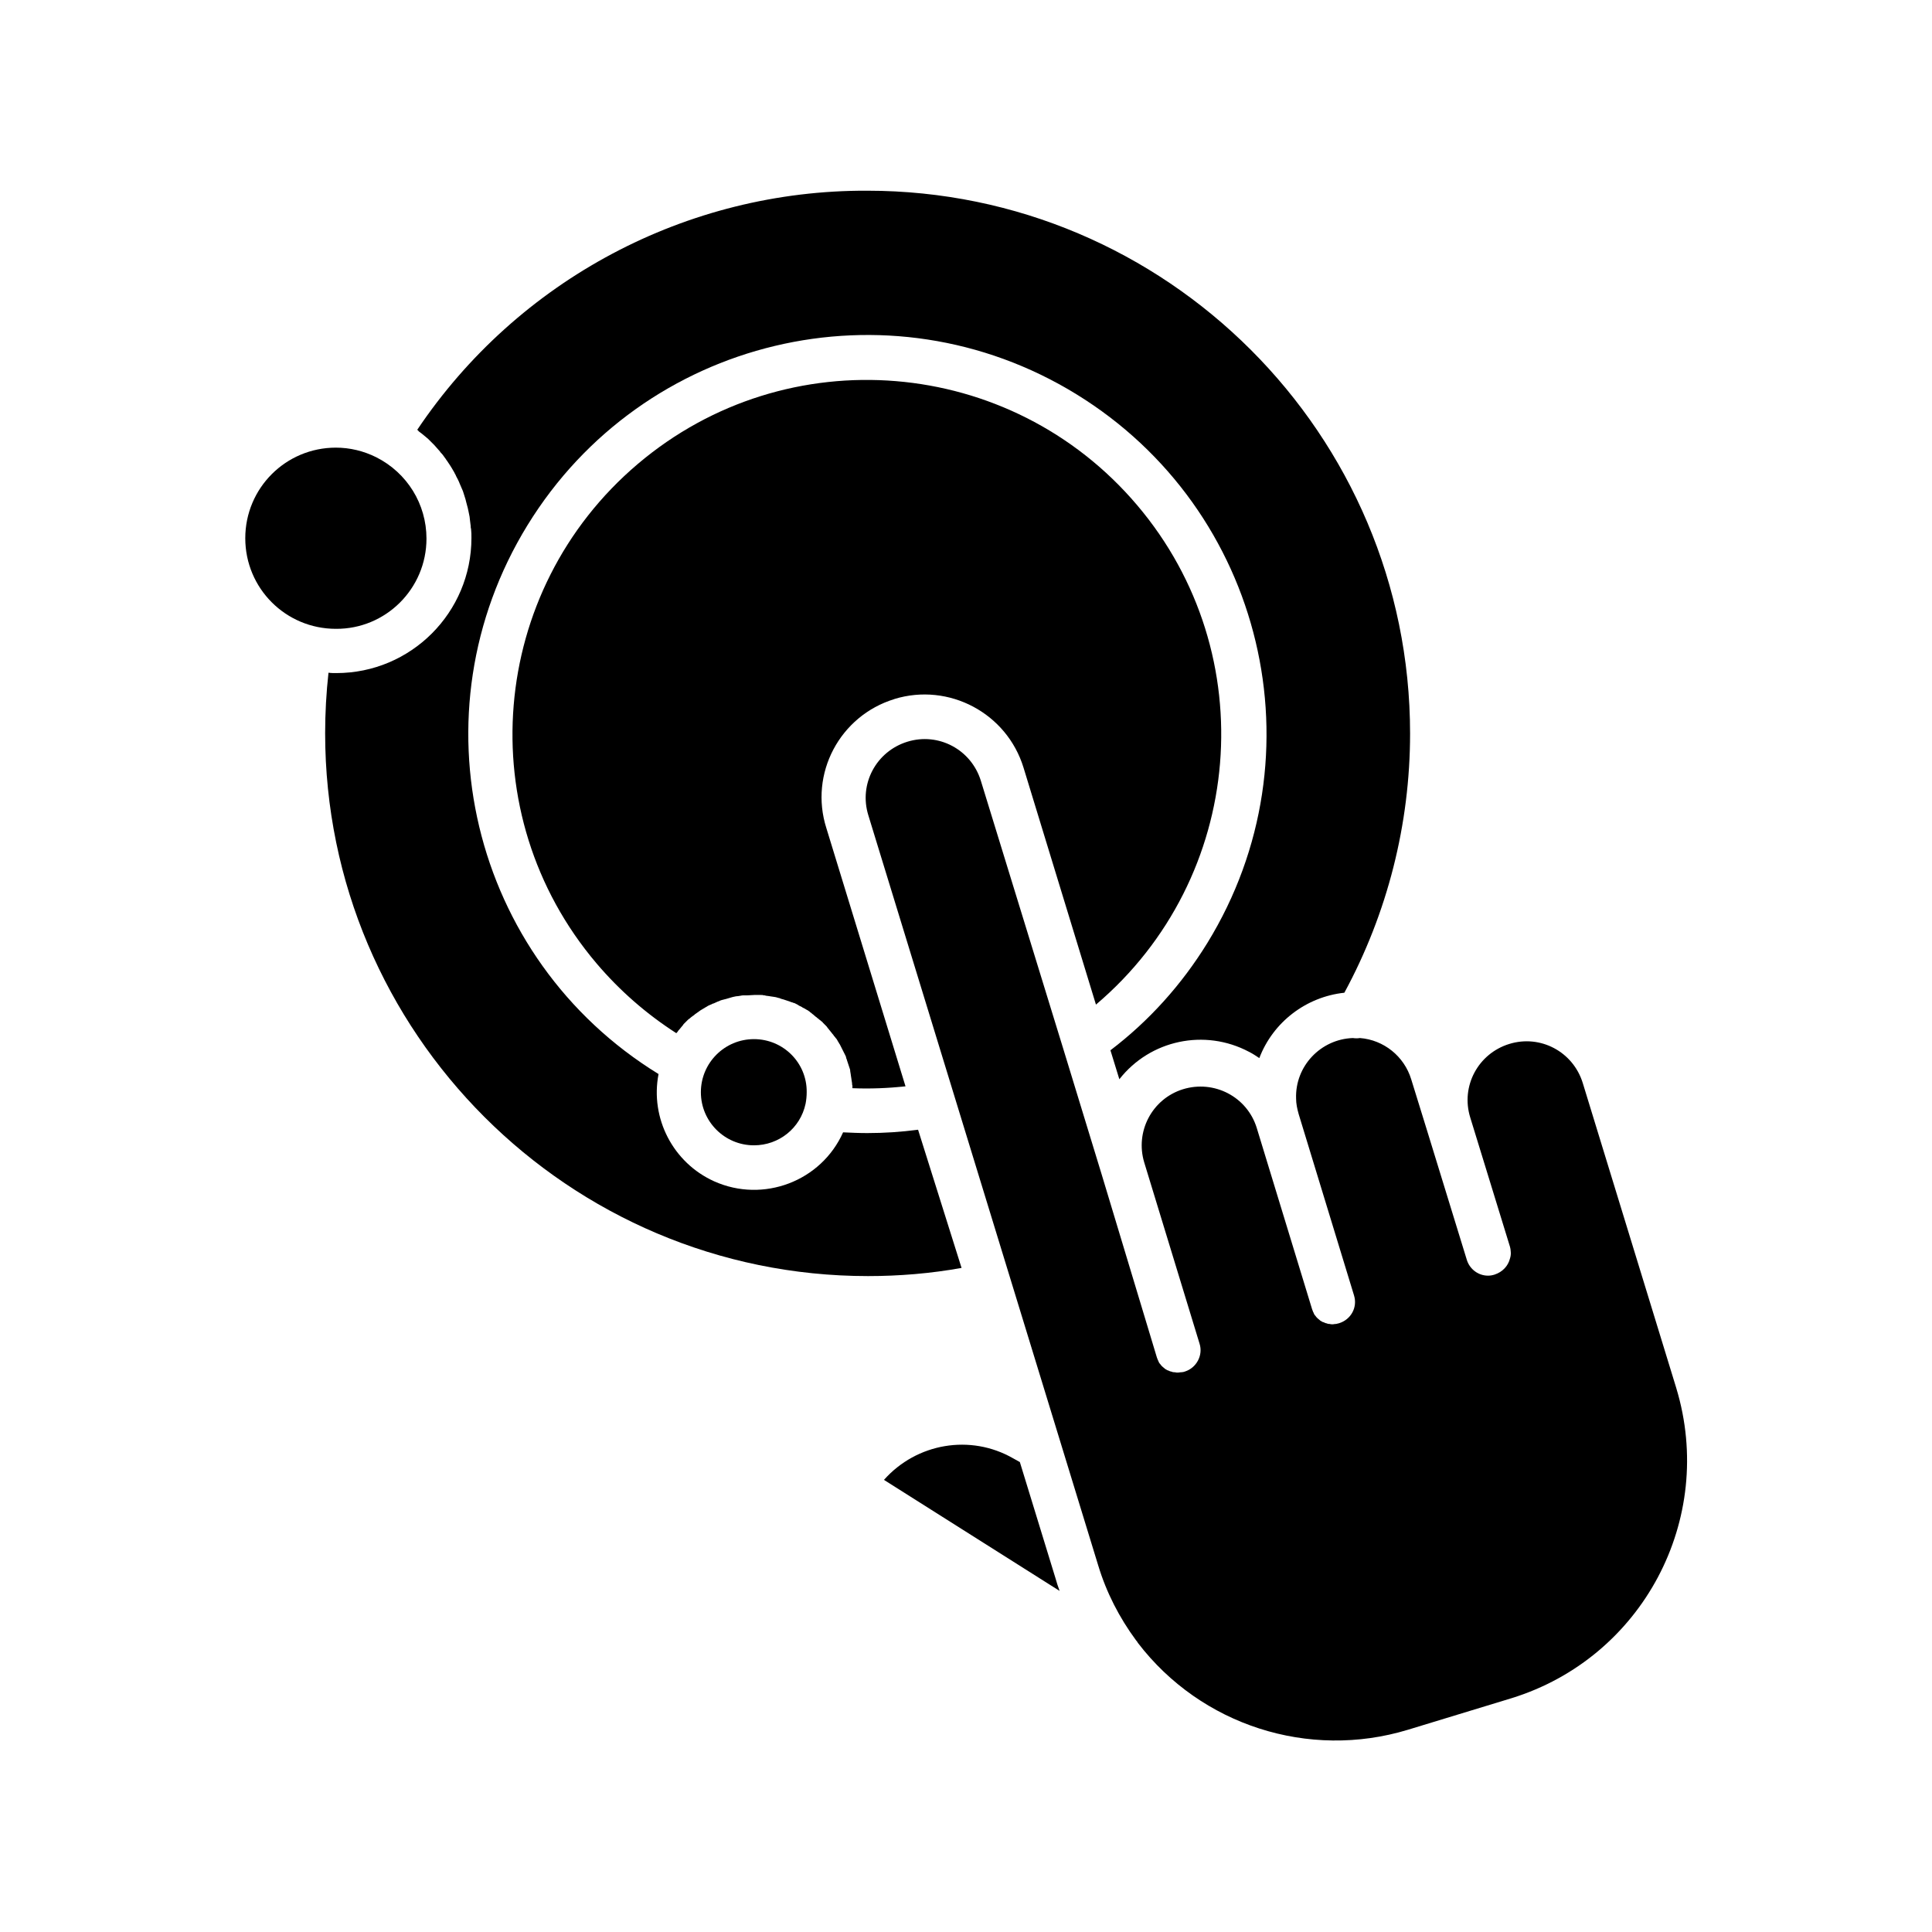
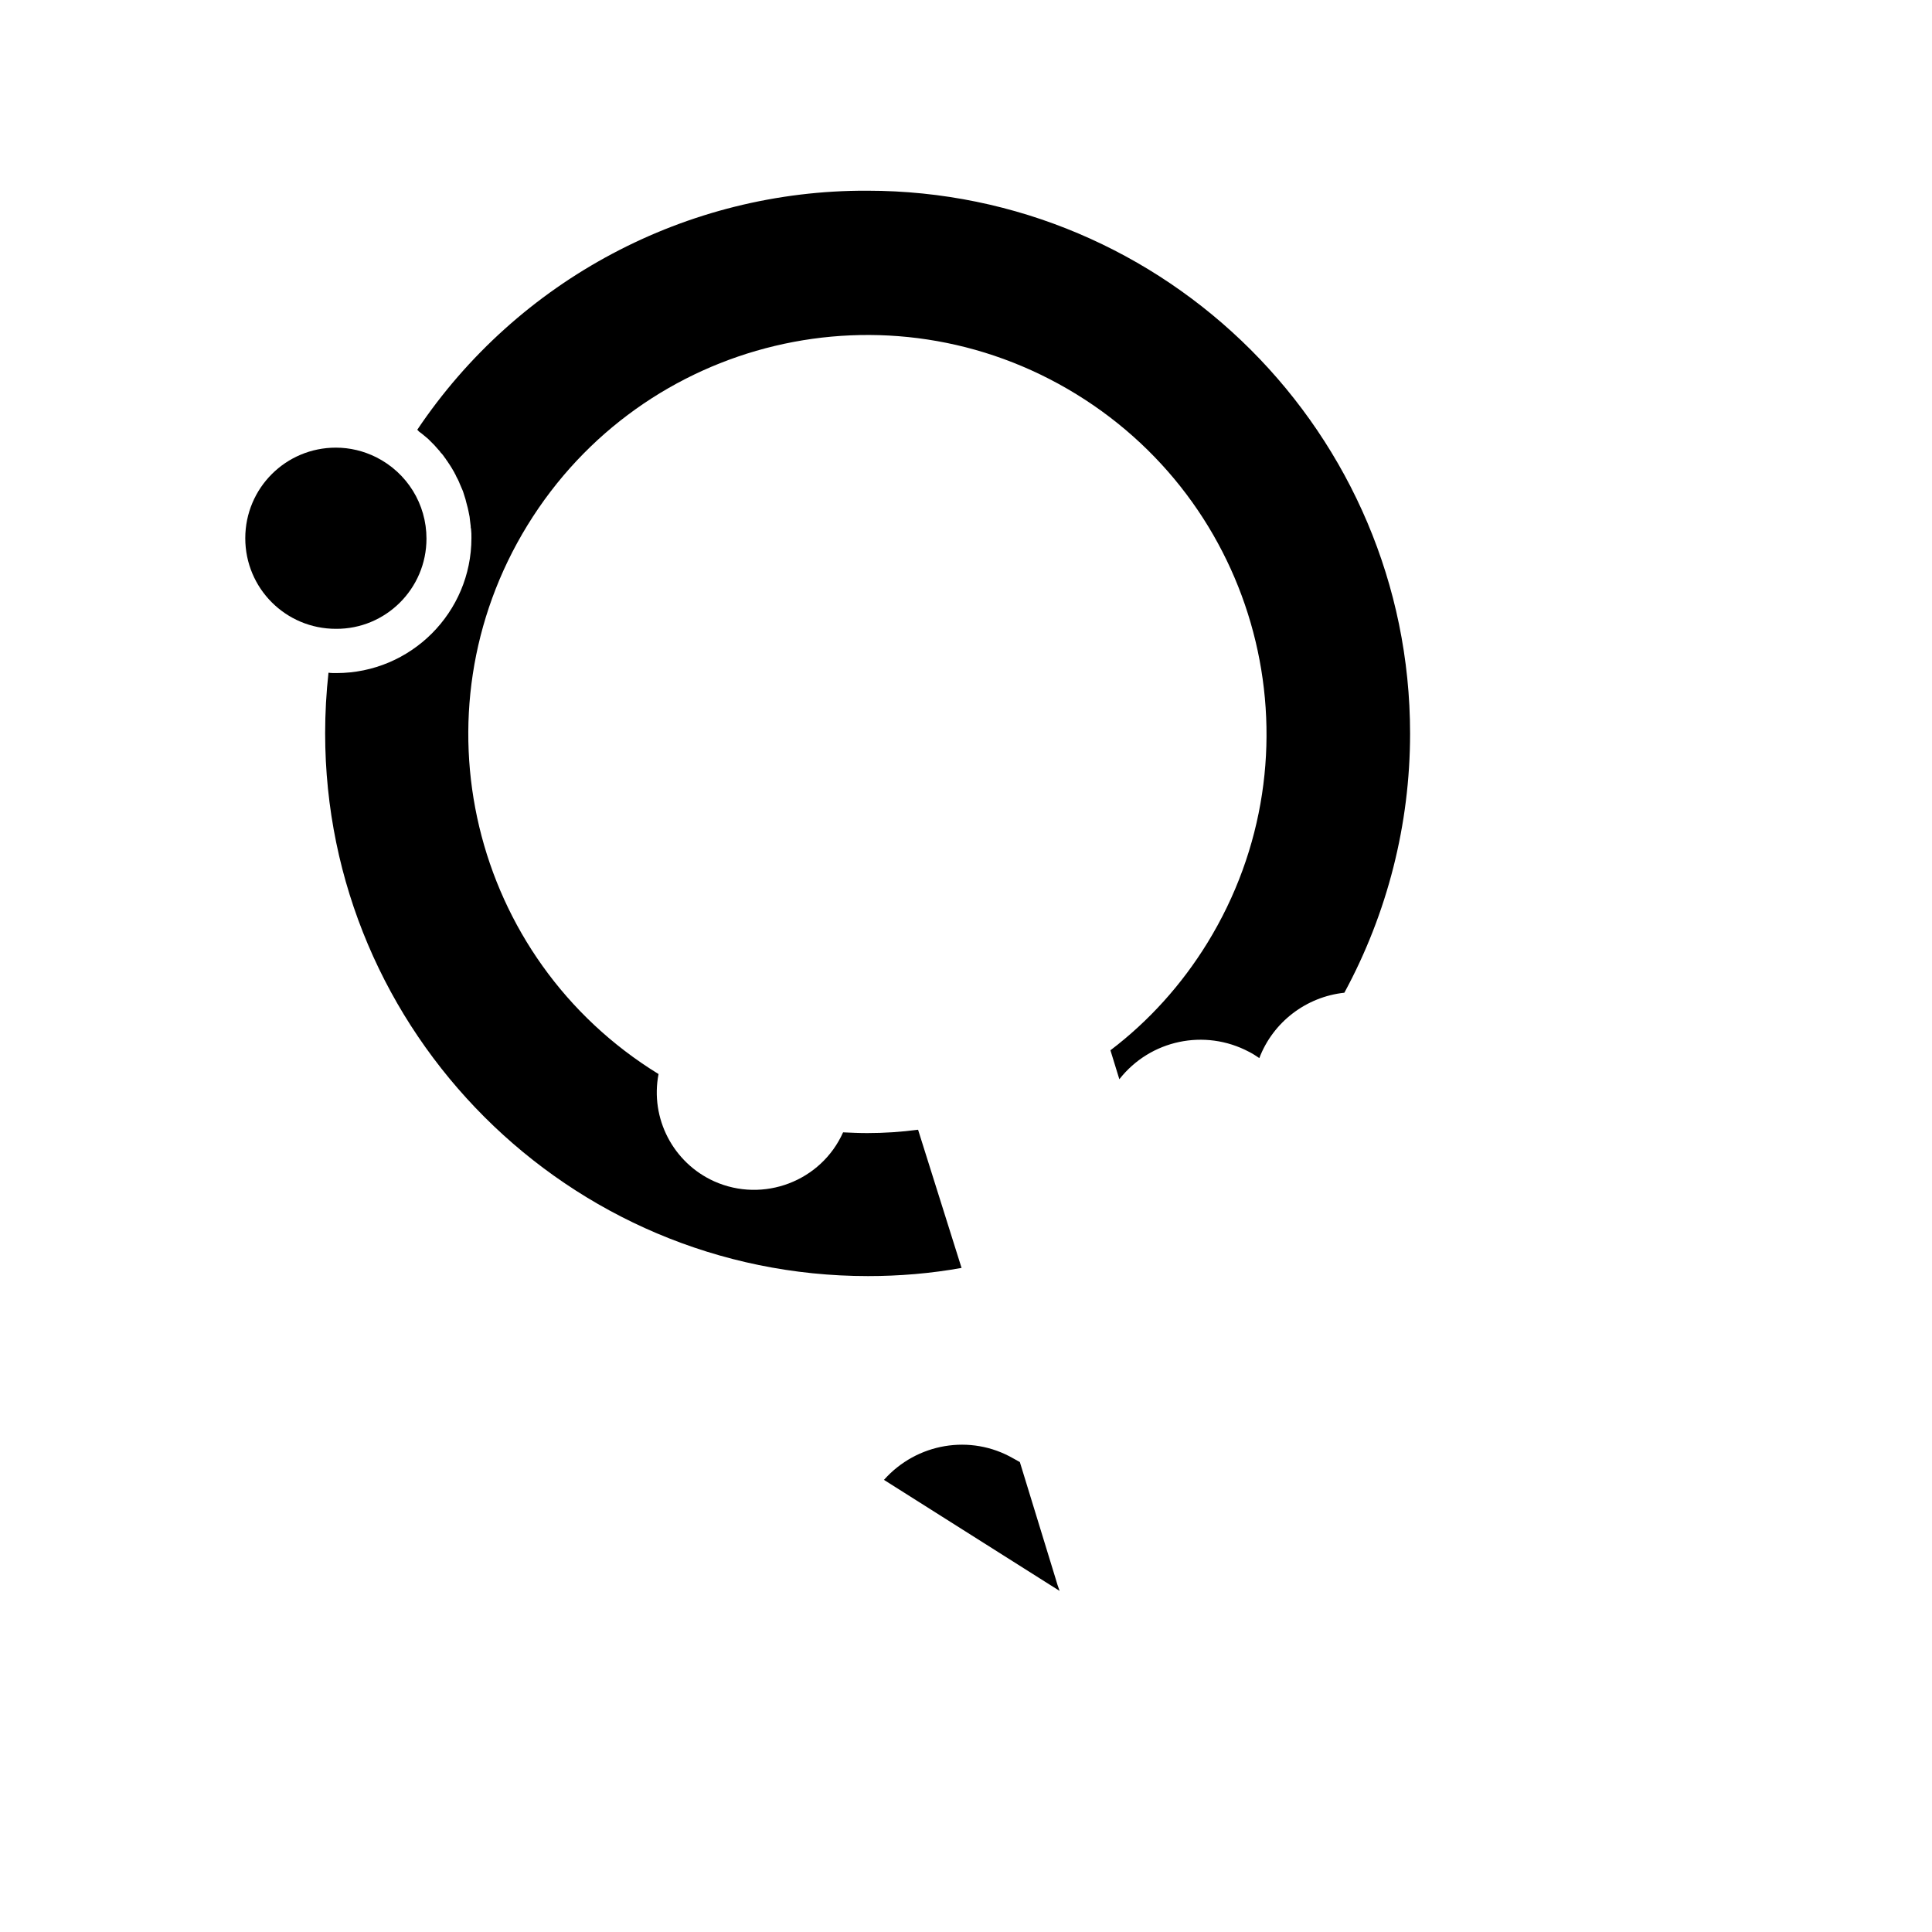
<svg xmlns="http://www.w3.org/2000/svg" fill="#000000" width="800px" height="800px" version="1.1" viewBox="144 144 512 512">
  <g>
    <path d="m414.27 531.46-1.77-0.984c-11.316-6.496-25.586-4.035-34.242 5.707l46.543 29.422c-0.395-1.082-0.789-2.262-1.082-3.344z" />
-     <path d="m588.24 511.88-24.797-80.887c-2.559-8.266-11.219-12.891-19.484-10.332s-12.891 11.219-10.332 19.484l10.527 34.242c0.098 0.395 0.195 0.789 0.195 1.18 0.098 0.688 0 1.379-0.195 1.969-0.492 1.969-1.969 3.543-4.035 4.231-0.59 0.195-1.18 0.297-1.77 0.297-2.559 0-4.82-1.672-5.609-4.133l-10.527-34.242-4.231-13.676c-1.871-6.102-7.281-10.43-13.578-10.922-0.59 0.098-1.277 0.098-1.871 0-8.562 0.297-15.352 7.477-15.055 16.039 0 1.379 0.297 2.754 0.688 4.133l14.66 48.02c0.984 3.148-0.789 6.394-3.938 7.379-0.297 0.098-0.492 0.098-0.789 0.195h-0.195c-0.195 0-0.492 0.098-0.688 0.098-0.297 0-0.59 0-0.789-0.098h-0.195c-0.297 0-0.492-0.098-0.789-0.195h-0.098c-0.195-0.098-0.492-0.195-0.688-0.297h-0.098c-0.195-0.098-0.492-0.297-0.688-0.395l-0.098-0.098c-0.195-0.195-0.395-0.297-0.59-0.492l-0.098-0.098c-0.195-0.195-0.395-0.395-0.492-0.59l-0.098-0.098c-0.195-0.195-0.297-0.492-0.395-0.688 0-0.098 0-0.098-0.098-0.195-0.098-0.297-0.195-0.492-0.297-0.789l-14.66-48.02c-2.559-8.266-11.316-12.793-19.582-10.234-8.168 2.559-12.695 11.219-10.234 19.387l14.66 48.02c0.984 3.051-0.789 6.394-3.836 7.379-0.297 0.098-0.59 0.195-0.887 0.195h-0.195c-0.195 0-0.492 0.098-0.789 0.098s-0.59 0-0.887-0.098h-0.195c-0.297 0-0.492-0.098-0.789-0.195h-0.098c-0.297-0.098-0.492-0.195-0.688-0.297h-0.098c-0.195-0.098-0.492-0.297-0.688-0.395l-0.098-0.098c-0.195-0.195-0.395-0.297-0.59-0.492l-0.098-0.098c-0.195-0.195-0.395-0.395-0.492-0.59l-0.098-0.098c-0.195-0.195-0.297-0.492-0.395-0.688 0-0.098 0-0.098-0.098-0.195-0.098-0.297-0.195-0.492-0.297-0.789l-14.664-48.613-10.137-33.16-21.844-71.043c-2.559-8.266-11.219-12.891-19.484-10.332s-12.891 11.219-10.332 19.484l60.91 198.77c2.164 7.184 5.609 13.875 10.035 19.875 0.195 0.195 0.395 0.492 0.492 0.688 16.727 21.844 45.266 30.996 71.535 23.027l27.453-8.363c34.742-10.73 54.223-47.434 43.695-82.168z" />
-     <path d="m343.81 419.38c-7.773 0-14.07 6.297-14.07 14.07s6.297 14.07 14.07 14.07c6.594 0 12.301-4.527 13.676-11.02 0.195-0.984 0.297-2.066 0.297-3.051 0.098-7.773-6.199-14.07-13.973-14.07z" />
    <path d="m257.02 286.74c0-9.152-5.117-17.418-13.285-21.551-3.344-1.672-6.988-2.559-10.727-2.559-13.285 0-24.008 10.727-24.008 24.008 0 13.285 10.727 24.008 24.008 24.008 13.188 0.105 24.012-10.621 24.012-23.906z" />
-     <path d="m381.01 329.25c14.465-4.43 29.816 3.738 34.242 18.203l19.188 62.781c39.559-33.555 44.477-92.793 10.922-132.35-33.555-39.559-92.793-44.477-132.35-10.922-39.559 33.555-44.477 92.793-10.922 132.35 6.102 7.184 13.188 13.383 21.156 18.5 0.098-0.195 0.297-0.297 0.395-0.492 0.098-0.195 0.195-0.297 0.395-0.492 0.297-0.395 0.59-0.688 0.887-1.082 0.098-0.098 0.195-0.195 0.195-0.297 0.395-0.395 0.789-0.789 1.18-1.18 0.098-0.098 0.195-0.195 0.395-0.297 0.297-0.297 0.59-0.492 0.984-0.789 0.195-0.098 0.297-0.195 0.492-0.395 0.297-0.195 0.688-0.492 0.984-0.688 0.098-0.098 0.297-0.195 0.395-0.297 0.492-0.297 0.984-0.59 1.477-0.887 0.098 0 0.098-0.098 0.195-0.098 0.395-0.297 0.887-0.492 1.379-0.688 0.195-0.098 0.297-0.195 0.492-0.195 0.395-0.195 0.688-0.297 1.082-0.492 0.195-0.098 0.395-0.098 0.492-0.195 0.395-0.195 0.887-0.297 1.277-0.395 0.098 0 0.195-0.098 0.395-0.098 0.59-0.195 1.082-0.297 1.672-0.492 0.098 0 0.297-0.098 0.395-0.098 0.395-0.098 0.887-0.195 1.277-0.195 0.195 0 0.395-0.098 0.59-0.098 0.395-0.098 0.789-0.098 1.277-0.098h0.59c0.59 0 1.18-0.098 1.77-0.098h1.277 0.395c0.297 0 0.59 0 0.887 0.098 0.195 0 0.297 0 0.492 0.098 0.297 0 0.492 0.098 0.789 0.098 0.195 0 0.395 0.098 0.59 0.098 0.195 0 0.492 0.098 0.688 0.098 0.195 0 0.395 0.098 0.59 0.098 0.195 0.098 0.492 0.098 0.688 0.195 0.195 0 0.395 0.098 0.59 0.195s0.395 0.098 0.688 0.195c0.195 0.098 0.395 0.098 0.59 0.195 0.195 0.098 0.395 0.098 0.59 0.195 0.195 0.098 0.395 0.098 0.59 0.195 0.195 0.098 0.395 0.195 0.59 0.195 0.195 0.098 0.395 0.195 0.59 0.195 0.195 0.098 0.395 0.195 0.59 0.297 0.195 0.098 0.395 0.195 0.492 0.297 0.098 0.098 0.395 0.195 0.59 0.297 0.195 0.098 0.395 0.195 0.492 0.297 0.195 0.098 0.395 0.195 0.59 0.297 0.195 0.098 0.297 0.195 0.492 0.297 0.195 0.098 0.395 0.195 0.492 0.297 0.195 0.098 0.297 0.195 0.492 0.395 0.195 0.098 0.297 0.195 0.492 0.395 0.195 0.098 0.297 0.195 0.492 0.395 0.195 0.098 0.297 0.297 0.492 0.395s0.297 0.297 0.492 0.395c0.195 0.098 0.297 0.297 0.492 0.395 0.195 0.098 0.297 0.297 0.492 0.395 0.195 0.098 0.297 0.297 0.395 0.395l0.395 0.395c0.098 0.098 0.297 0.297 0.395 0.395 0.098 0.098 0.297 0.297 0.395 0.492 0.098 0.195 0.297 0.297 0.395 0.492 0.098 0.195 0.297 0.297 0.395 0.492s0.297 0.297 0.395 0.492c0.098 0.195 0.297 0.297 0.395 0.492 0.098 0.195 0.195 0.297 0.395 0.492 0.098 0.195 0.195 0.297 0.395 0.492 0.098 0.195 0.195 0.297 0.297 0.492 0.098 0.195 0.195 0.395 0.297 0.492 0.098 0.195 0.195 0.395 0.297 0.492 0.098 0.195 0.195 0.395 0.297 0.59 0.098 0.195 0.195 0.395 0.297 0.59 0.098 0.195 0.195 0.395 0.297 0.59 0.098 0.195 0.195 0.395 0.297 0.59 0.098 0.195 0.195 0.395 0.297 0.59 0.098 0.195 0.195 0.395 0.195 0.59s0.195 0.395 0.195 0.59c0.098 0.195 0.098 0.395 0.195 0.59 0.098 0.195 0.098 0.395 0.195 0.59 0.098 0.195 0.098 0.395 0.195 0.59 0.098 0.195 0.098 0.395 0.195 0.59 0.098 0.195 0.098 0.395 0.098 0.59 0 0.195 0.098 0.395 0.098 0.59 0 0.195 0.098 0.395 0.098 0.688 0 0.195 0.098 0.395 0.098 0.59s0.098 0.492 0.098 0.688 0.098 0.395 0.098 0.59c0 0.195 0 0.492 0.098 0.688v0.59 0.098c4.723 0.195 9.445 0 14.07-0.492l-20.961-68.387c-4.621-14.465 3.547-29.816 18.012-34.242z" />
    <path d="m387.3 443.39c-4.527 0.59-8.953 0.887-13.48 0.887-2.164 0-4.231-0.098-6.394-0.195-5.805 12.988-21.156 18.793-34.145 12.988-10.922-4.922-17.023-16.727-14.762-28.438-49.789-30.602-65.336-95.645-34.734-145.44 30.602-49.789 95.645-65.336 145.44-34.734 49.789 30.602 65.336 95.645 34.734 145.44-6.789 11.02-15.449 20.664-25.684 28.438l2.363 7.676c8.168-10.43 22.633-13.48 34.34-7.281 0.984 0.492 1.871 1.082 2.754 1.672 3.641-9.543 12.398-16.234 22.535-17.32 11.414-21.059 17.418-44.672 17.418-68.684 0-79.312-64.551-143.86-143.86-143.86-47.824-0.195-92.594 23.617-119.26 63.371 0.195 0.098 0.297 0.195 0.395 0.395 0.297 0.195 0.492 0.395 0.789 0.59 0.395 0.297 0.688 0.59 1.082 0.887 0.195 0.195 0.492 0.395 0.688 0.59l1.082 1.082c0.195 0.195 0.395 0.395 0.492 0.492 0.492 0.59 0.984 1.082 1.477 1.672 0.098 0.195 0.195 0.297 0.395 0.492 0.395 0.395 0.688 0.887 0.984 1.277 0.195 0.195 0.297 0.492 0.492 0.688 0.297 0.395 0.492 0.789 0.789 1.18 0.195 0.297 0.297 0.492 0.492 0.789 0.195 0.395 0.492 0.789 0.688 1.18 0.098 0.297 0.297 0.492 0.395 0.789 0.195 0.492 0.492 0.887 0.688 1.379 0.098 0.195 0.195 0.395 0.297 0.688 0.297 0.688 0.59 1.379 0.887 2.066 0 0.098 0.098 0.195 0.098 0.297 0.195 0.59 0.395 1.277 0.59 1.871 0.098 0.297 0.098 0.492 0.195 0.789 0.098 0.492 0.297 0.984 0.395 1.477 0.098 0.297 0.098 0.59 0.195 0.887 0.098 0.492 0.195 0.984 0.297 1.477 0 0.297 0.098 0.59 0.098 0.887 0.098 0.492 0.098 1.082 0.195 1.574 0 0.297 0 0.492 0.098 0.789 0.098 0.789 0.098 1.574 0.098 2.363 0 19.777-16.039 35.816-35.816 35.816-0.688 0-1.379 0-2.066-0.098-0.59 5.312-0.887 10.727-0.887 16.039 0 79.312 64.551 143.86 143.86 143.86 8.266 0 16.629-0.688 24.797-2.164z" />
  </g>
</svg>